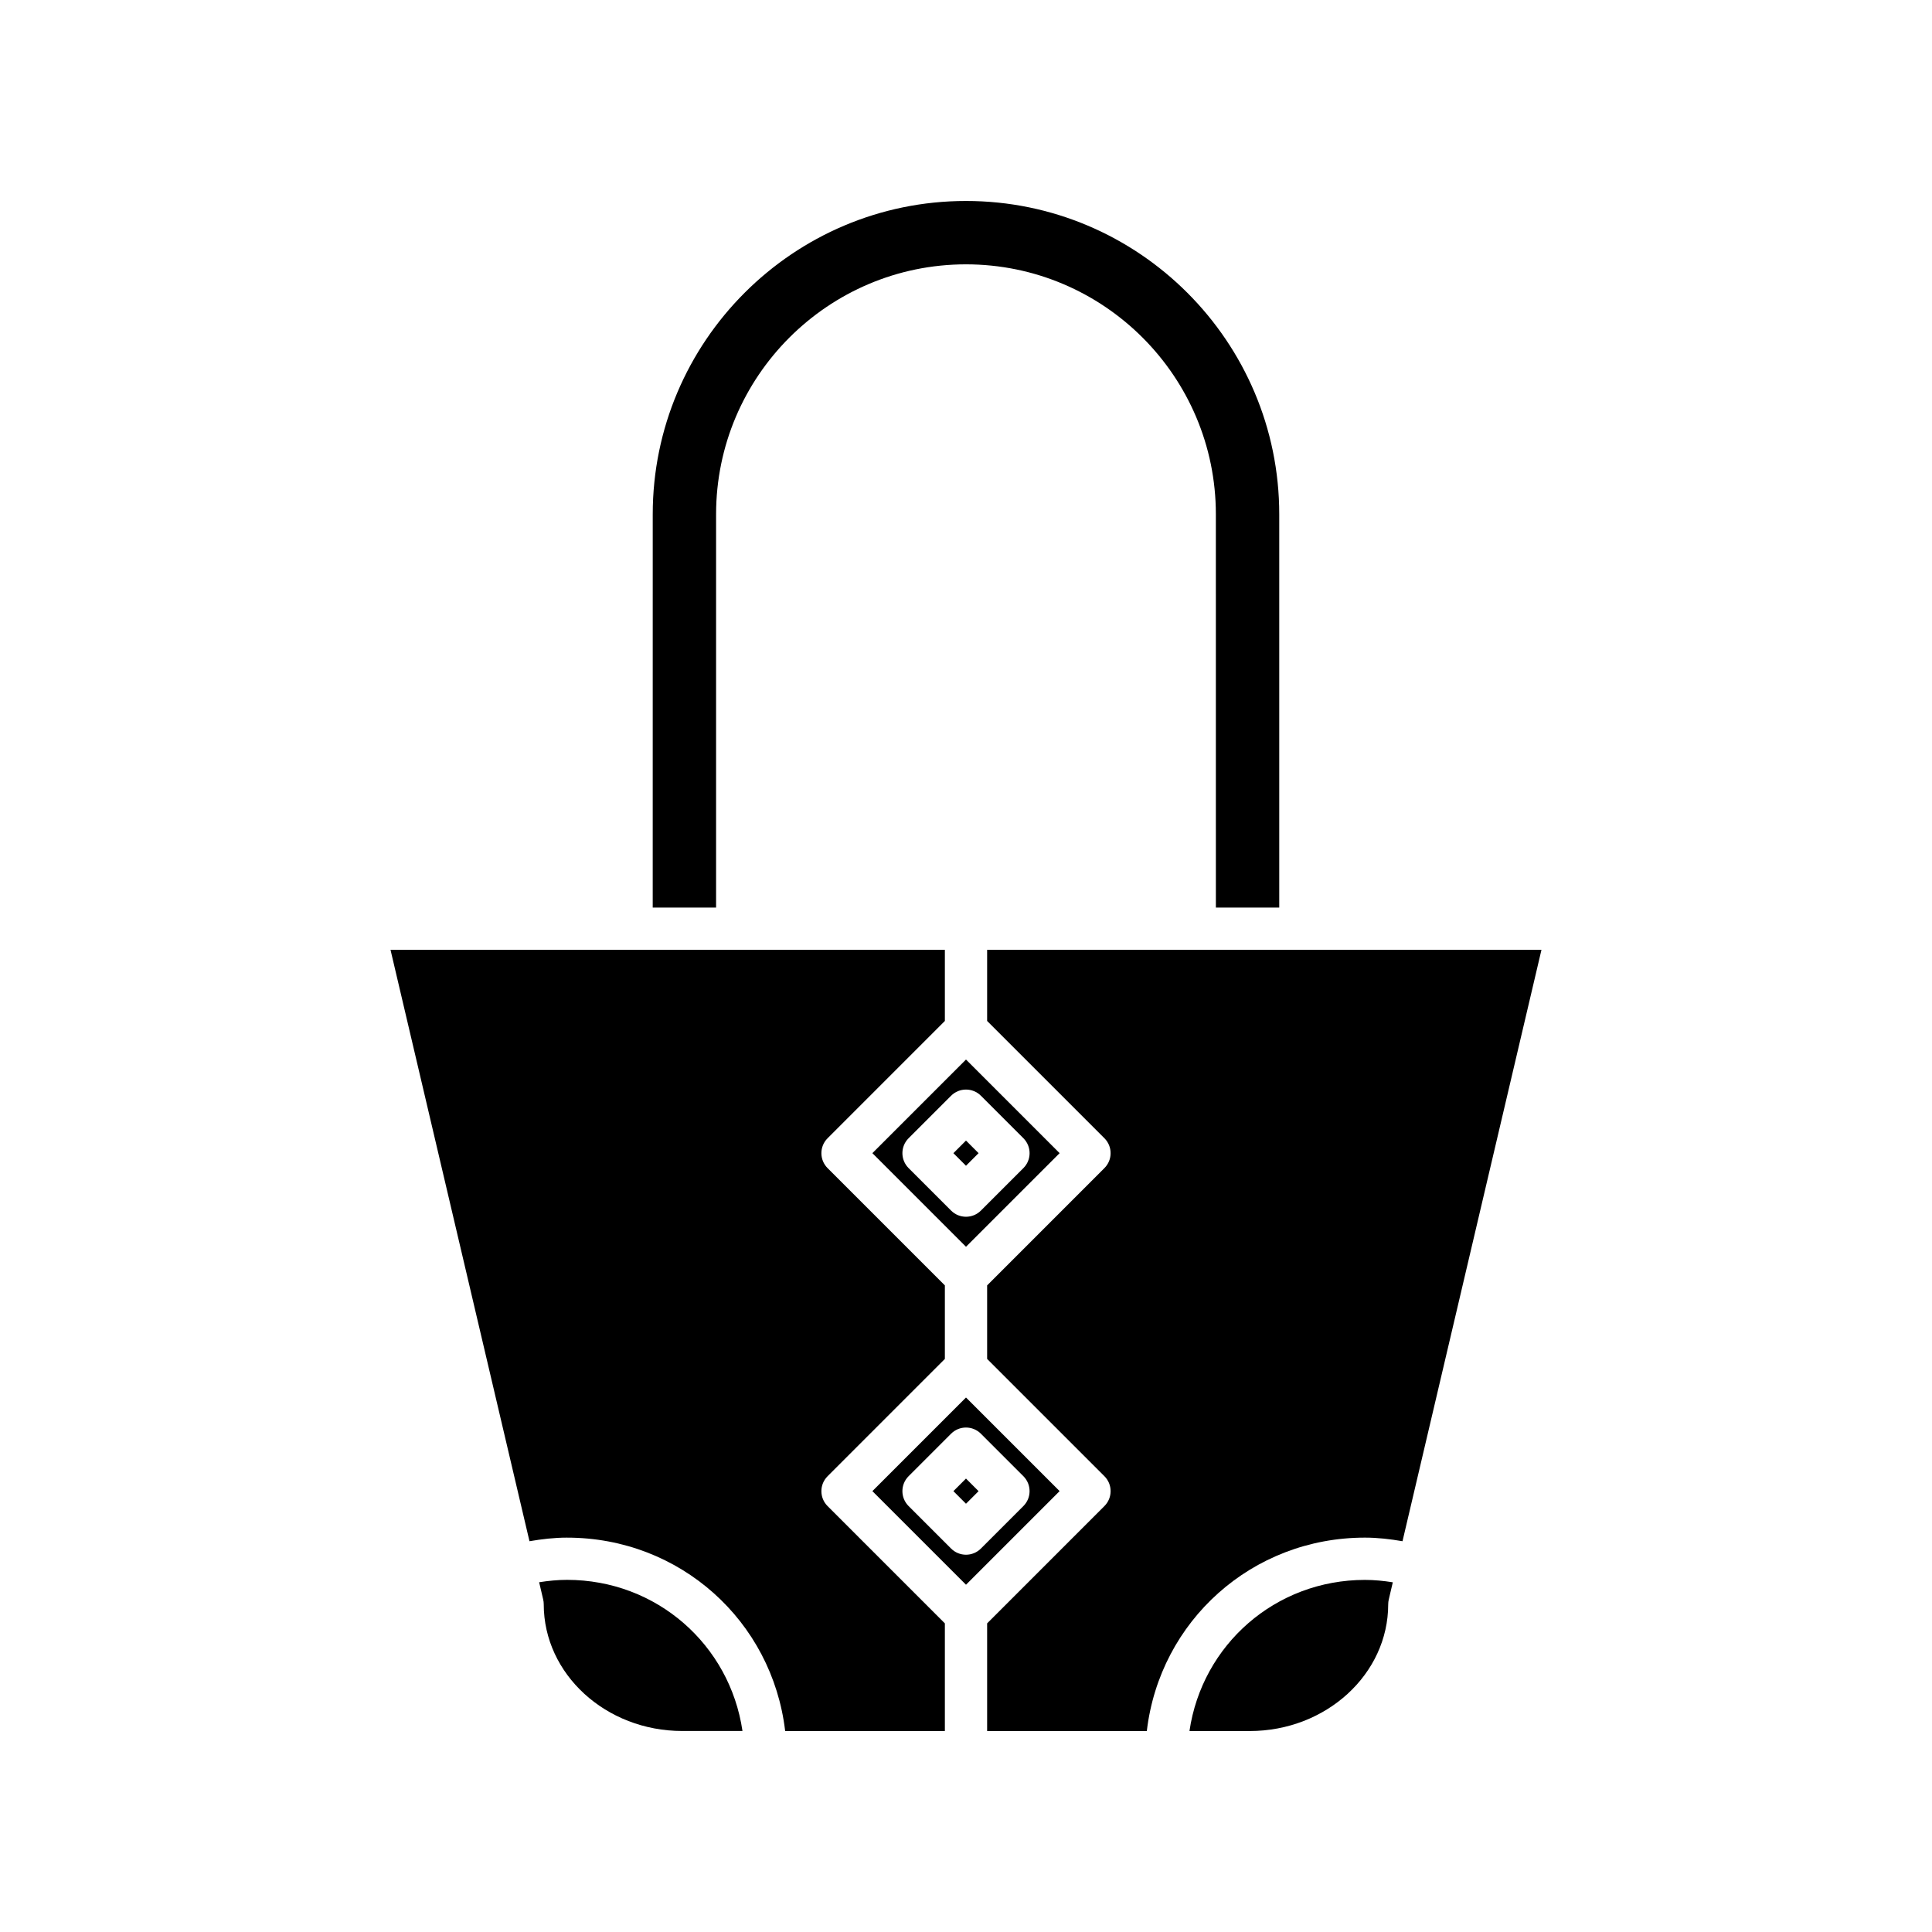
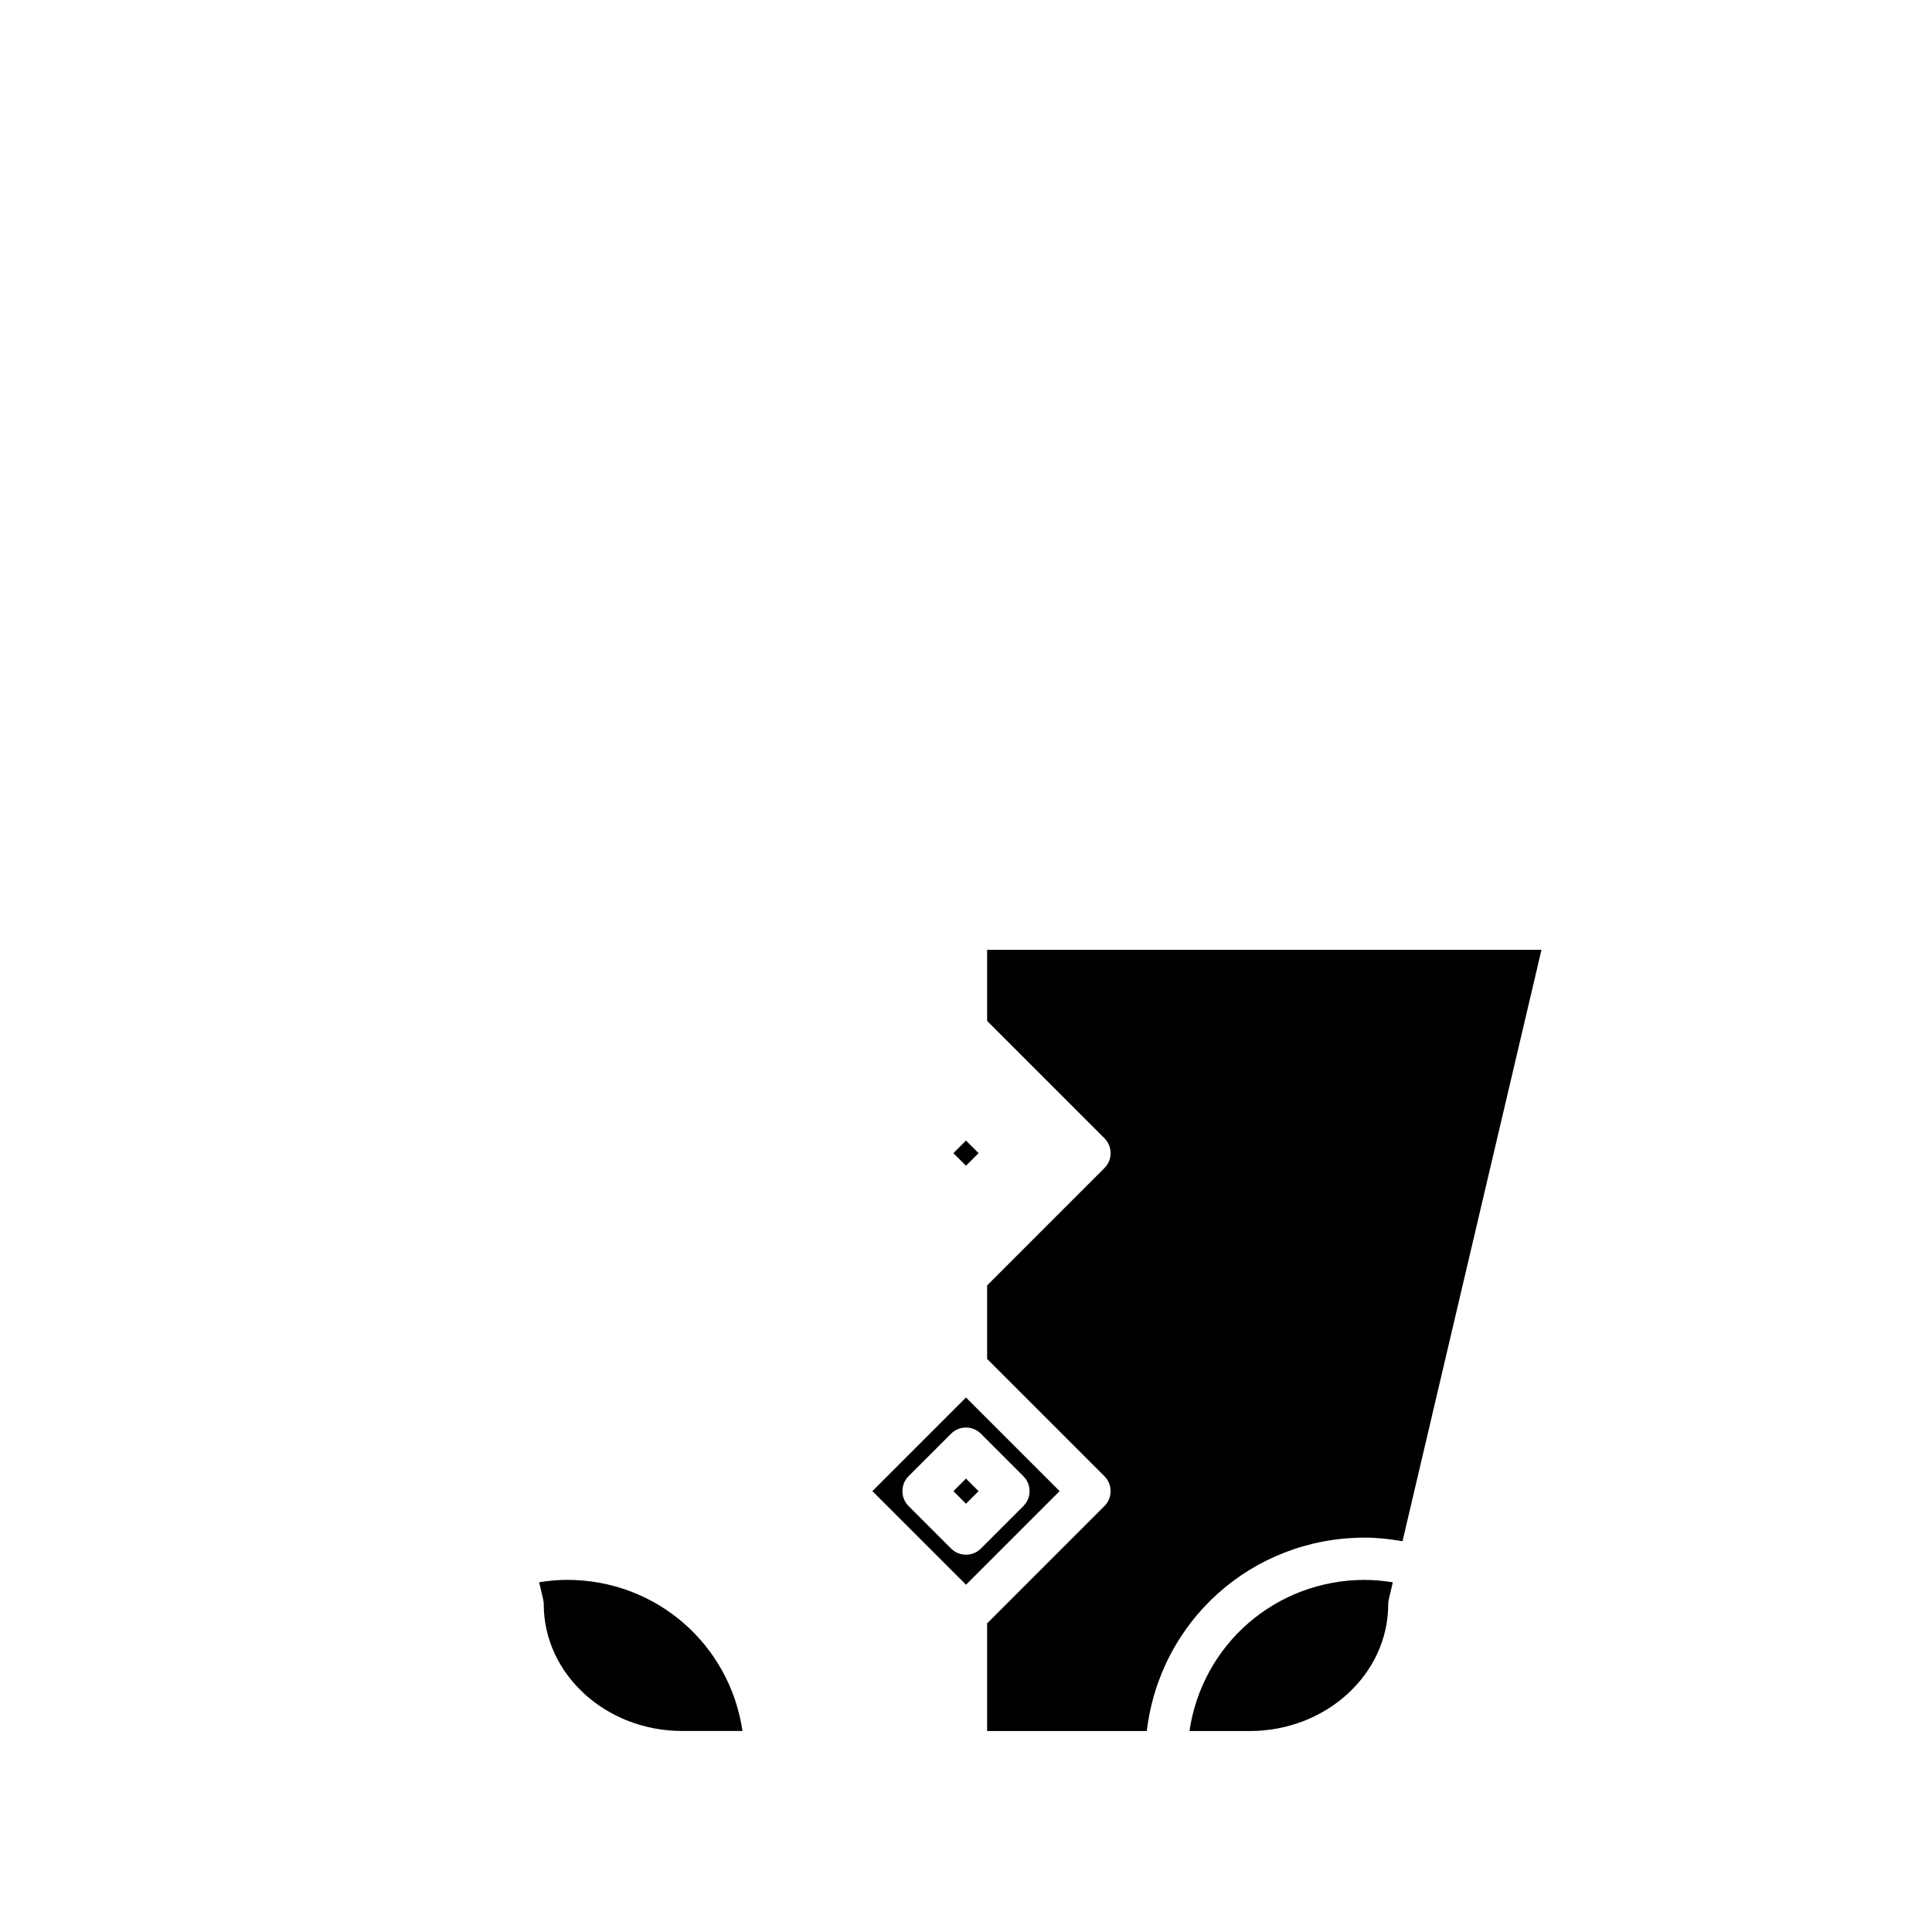
<svg xmlns="http://www.w3.org/2000/svg" fill="#000000" width="800px" height="800px" version="1.1" viewBox="144 144 512 512">
  <g>
    <path d="m324.8 602.73h15.965c-3.356-22.863-22.762-40.051-46.508-40.051-2.484 0-4.945 0.25-7.379 0.633l1.07 4.559c0.098 0.418 0.148 0.848 0.148 1.277 0.004 18.516 16.465 33.582 36.703 33.582z" />
    <path d="m511.89 569.16c0-0.434 0.051-0.859 0.148-1.277l1.07-4.559c-2.434-0.383-4.894-0.633-7.379-0.633-23.746 0-43.152 17.184-46.508 40.051h15.965c20.242-0.004 36.703-15.07 36.703-33.582z" />
    <path d="m405.6 395.71v18.852l31.082 31.082c2.188 2.188 2.188 5.731 0 7.914l-31.082 31.086v19.484l31.082 31.082c2.188 2.188 2.188 5.731 0 7.914l-31.082 31.086v28.523h42.32c3.43-29.137 27.844-51.246 57.82-51.246 3.348 0 6.66 0.387 9.938 0.953l36.828-156.73z" />
-     <path d="m333.77 280.28c0-36.516 29.707-66.227 66.223-66.227s66.223 29.711 66.223 66.227l0.004 104.23h16.793v-104.23c0-45.777-37.242-83.02-83.016-83.02-45.777 0-83.016 37.242-83.016 83.02l-0.004 104.23h16.793z" />
-     <path d="m294.26 551.49c29.969 0 54.387 22.105 57.816 51.246h42.324v-28.523l-31.082-31.082c-2.188-2.188-2.188-5.731 0-7.914l31.082-31.09v-19.484l-31.082-31.082c-2.188-2.188-2.188-5.731 0-7.914l31.082-31.086v-18.852h-146.91l36.828 156.73c3.277-0.566 6.59-0.953 9.938-0.953z" />
    <path d="m396.66 539.17 3.336-3.336 3.336 3.336-3.336 3.336z" />
    <path d="m400 563.97 24.809-24.809-24.809-24.805-24.809 24.809zm-3.961-40.016c2.188-2.188 5.731-2.188 7.914 0l11.254 11.254c2.188 2.188 2.188 5.731 0 7.914l-11.254 11.254c-1.09 1.094-2.523 1.641-3.953 1.641-1.434 0-2.863-0.547-3.957-1.641l-11.254-11.254c-2.188-2.188-2.188-5.731 0-7.914z" />
-     <path d="m400 424.79-24.809 24.809 24.809 24.809 24.809-24.809zm3.957 40.02c-1.094 1.094-2.527 1.641-3.957 1.641-1.434 0-2.863-0.547-3.957-1.641l-11.254-11.254c-2.188-2.188-2.188-5.731 0-7.914l11.254-11.254c2.188-2.188 5.731-2.188 7.914 0l11.254 11.254c2.188 2.188 2.188 5.731 0 7.914z" />
    <path d="m396.66 449.6 3.336-3.336 3.336 3.336-3.336 3.336z" />
  </g>
</svg>